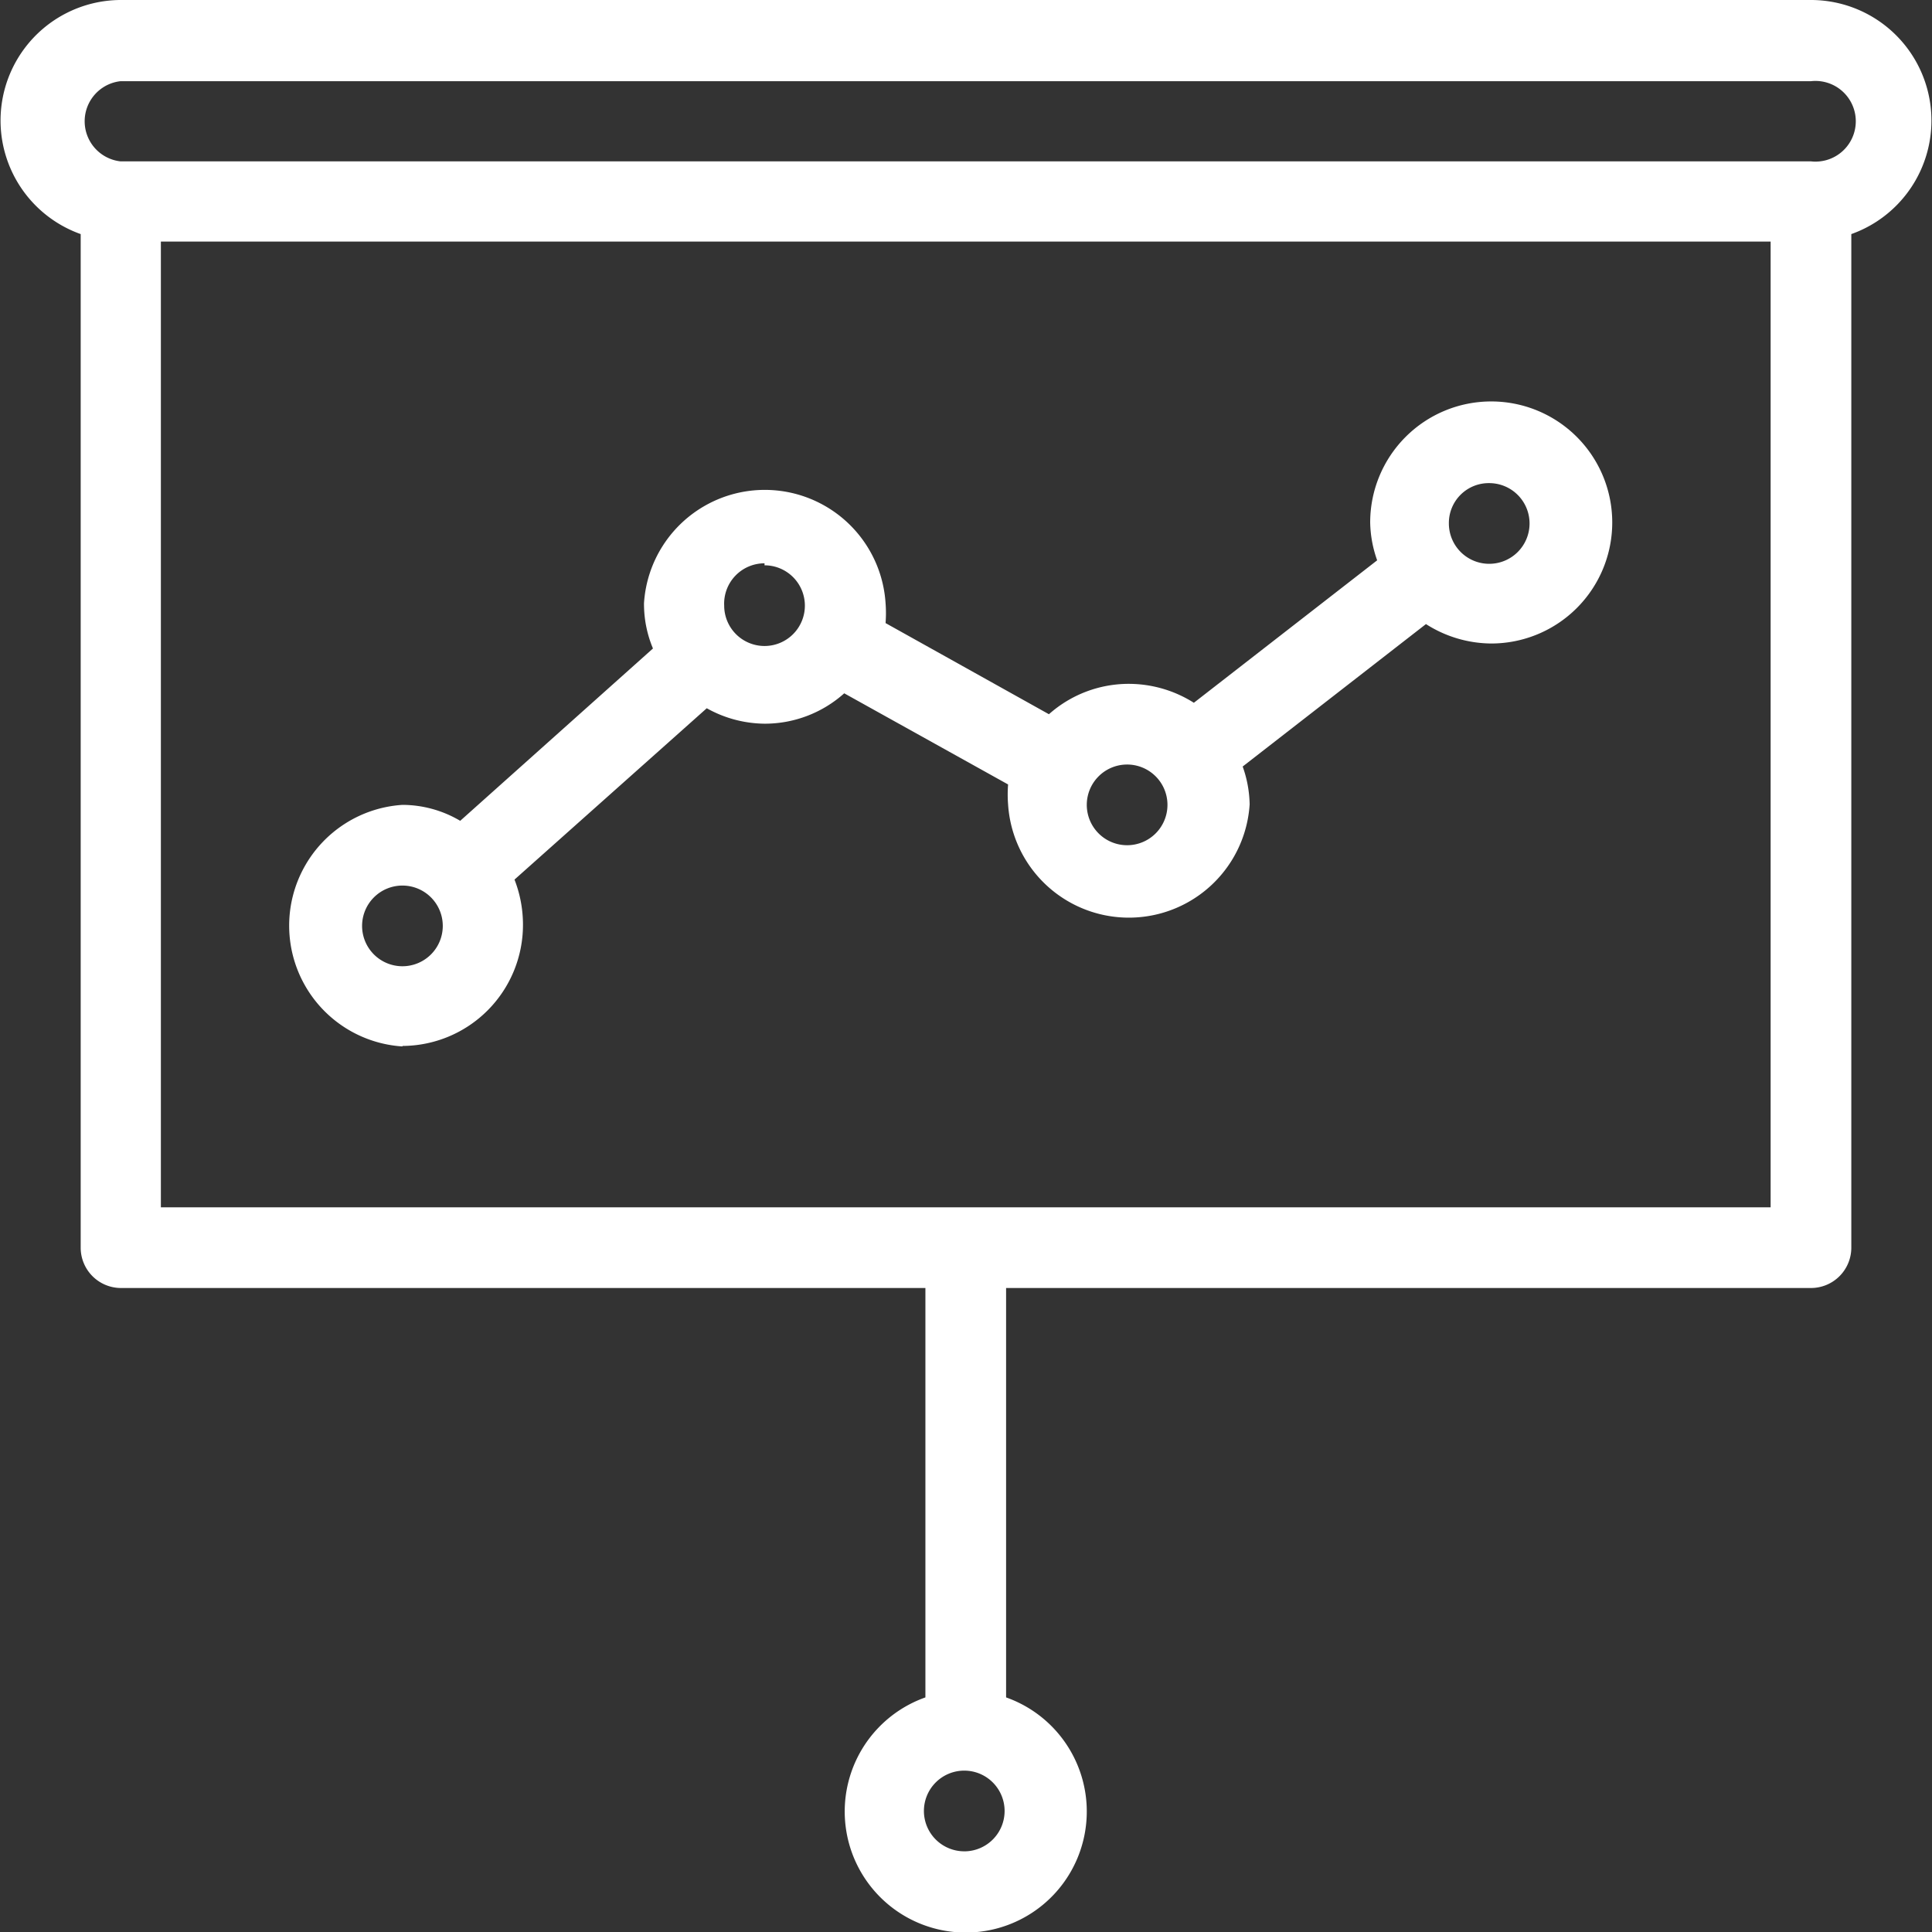
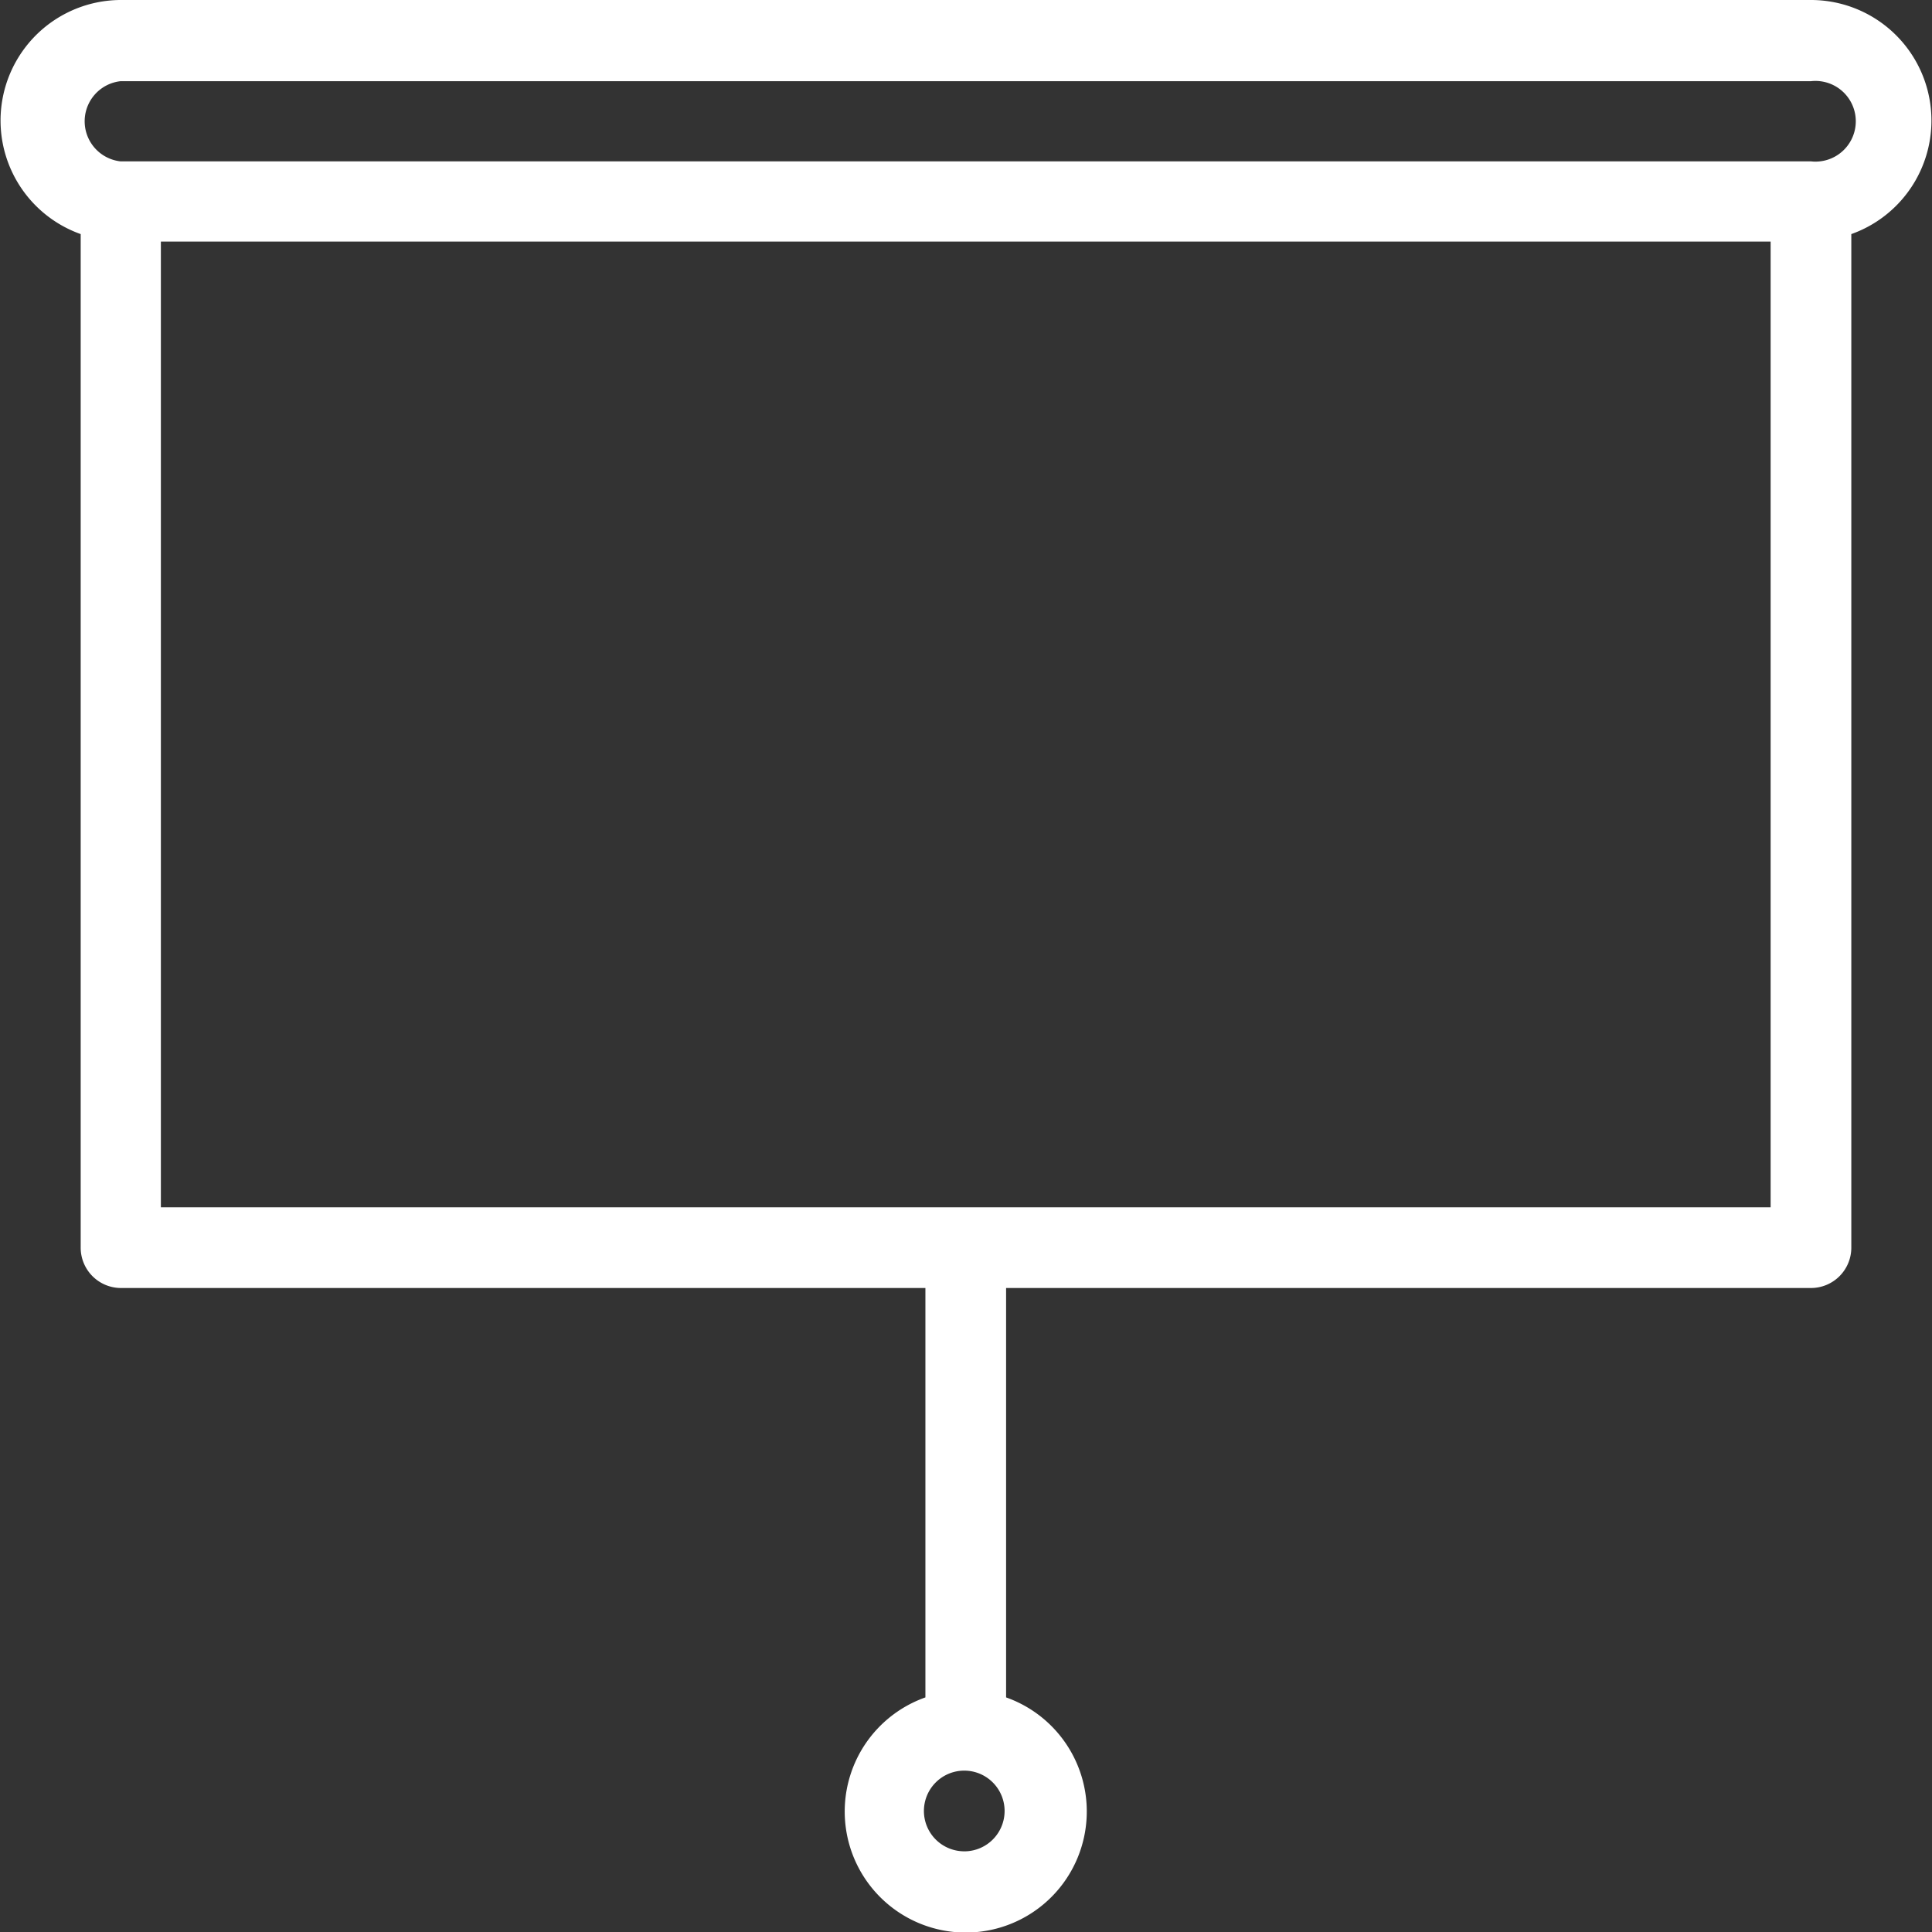
<svg xmlns="http://www.w3.org/2000/svg" viewBox="0 0 38.79 38.79">
  <rect x="0" y="0" width="38.79" height="38.79" fill="#333333" stroke="none" />
  <defs>
    <style>.cls-1{fill:#fff;}</style>
  </defs>
  <title>资源 10-12</title>
  <g id="图层_2" data-name="图层 2">
    <g id="图层_1-2" data-name="图层 1">
      <path class="cls-1" d="M36.36,0H2.42a2.42,2.42,0,0,0-.8,4.7V25.05a.81.81,0,0,0,.8.81H18.58v8.22a2.43,2.43,0,1,0,1.62,0V25.86H36.36a.81.81,0,0,0,.81-.81V4.7A2.42,2.42,0,0,0,36.36,0Zm-17,37.17a.81.81,0,1,1,.81-.81A.81.81,0,0,1,19.39,37.17ZM35.55,24.24H3.23V4.85H35.55Zm.81-21H2.42a.81.81,0,0,1,0-1.61H36.36a.81.81,0,1,1,0,1.61Z" />
-       <path class="cls-1" d="M8.08,21a2.43,2.43,0,0,0,2.42-2.43,2.49,2.49,0,0,0-.17-.91l3.86-3.44a2.42,2.42,0,0,0,1.16.31,2.39,2.39,0,0,0,1.6-.61l3.29,1.83a2.58,2.58,0,0,0,0,.4,2.43,2.43,0,0,0,4.85,0,2.38,2.38,0,0,0-.14-.76l3.68-2.86a2.46,2.46,0,0,0,1.31.39,2.43,2.43,0,1,0-2.43-2.43,2.38,2.38,0,0,0,.14.76l-3.68,2.86a2.45,2.45,0,0,0-1.31-.38,2.41,2.41,0,0,0-1.6.61l-3.28-1.83a2.58,2.58,0,0,0,0-.4,2.43,2.43,0,0,0-4.85,0,2.31,2.31,0,0,0,.18.91L9.24,16.48a2.29,2.29,0,0,0-1.16-.32,2.43,2.43,0,0,0,0,4.85ZM29.9,9.7a.81.81,0,1,1-.81.8A.8.8,0,0,1,29.9,9.7Zm-7.28,5.65a.81.81,0,1,1-.8.81A.81.81,0,0,1,22.62,15.35Zm-7.27-4a.81.81,0,1,1-.81.81A.81.81,0,0,1,15.35,11.31ZM8.08,17.78a.81.81,0,1,1-.81.8A.81.81,0,0,1,8.08,17.78Z" />
    </g>
  </g>
</svg>